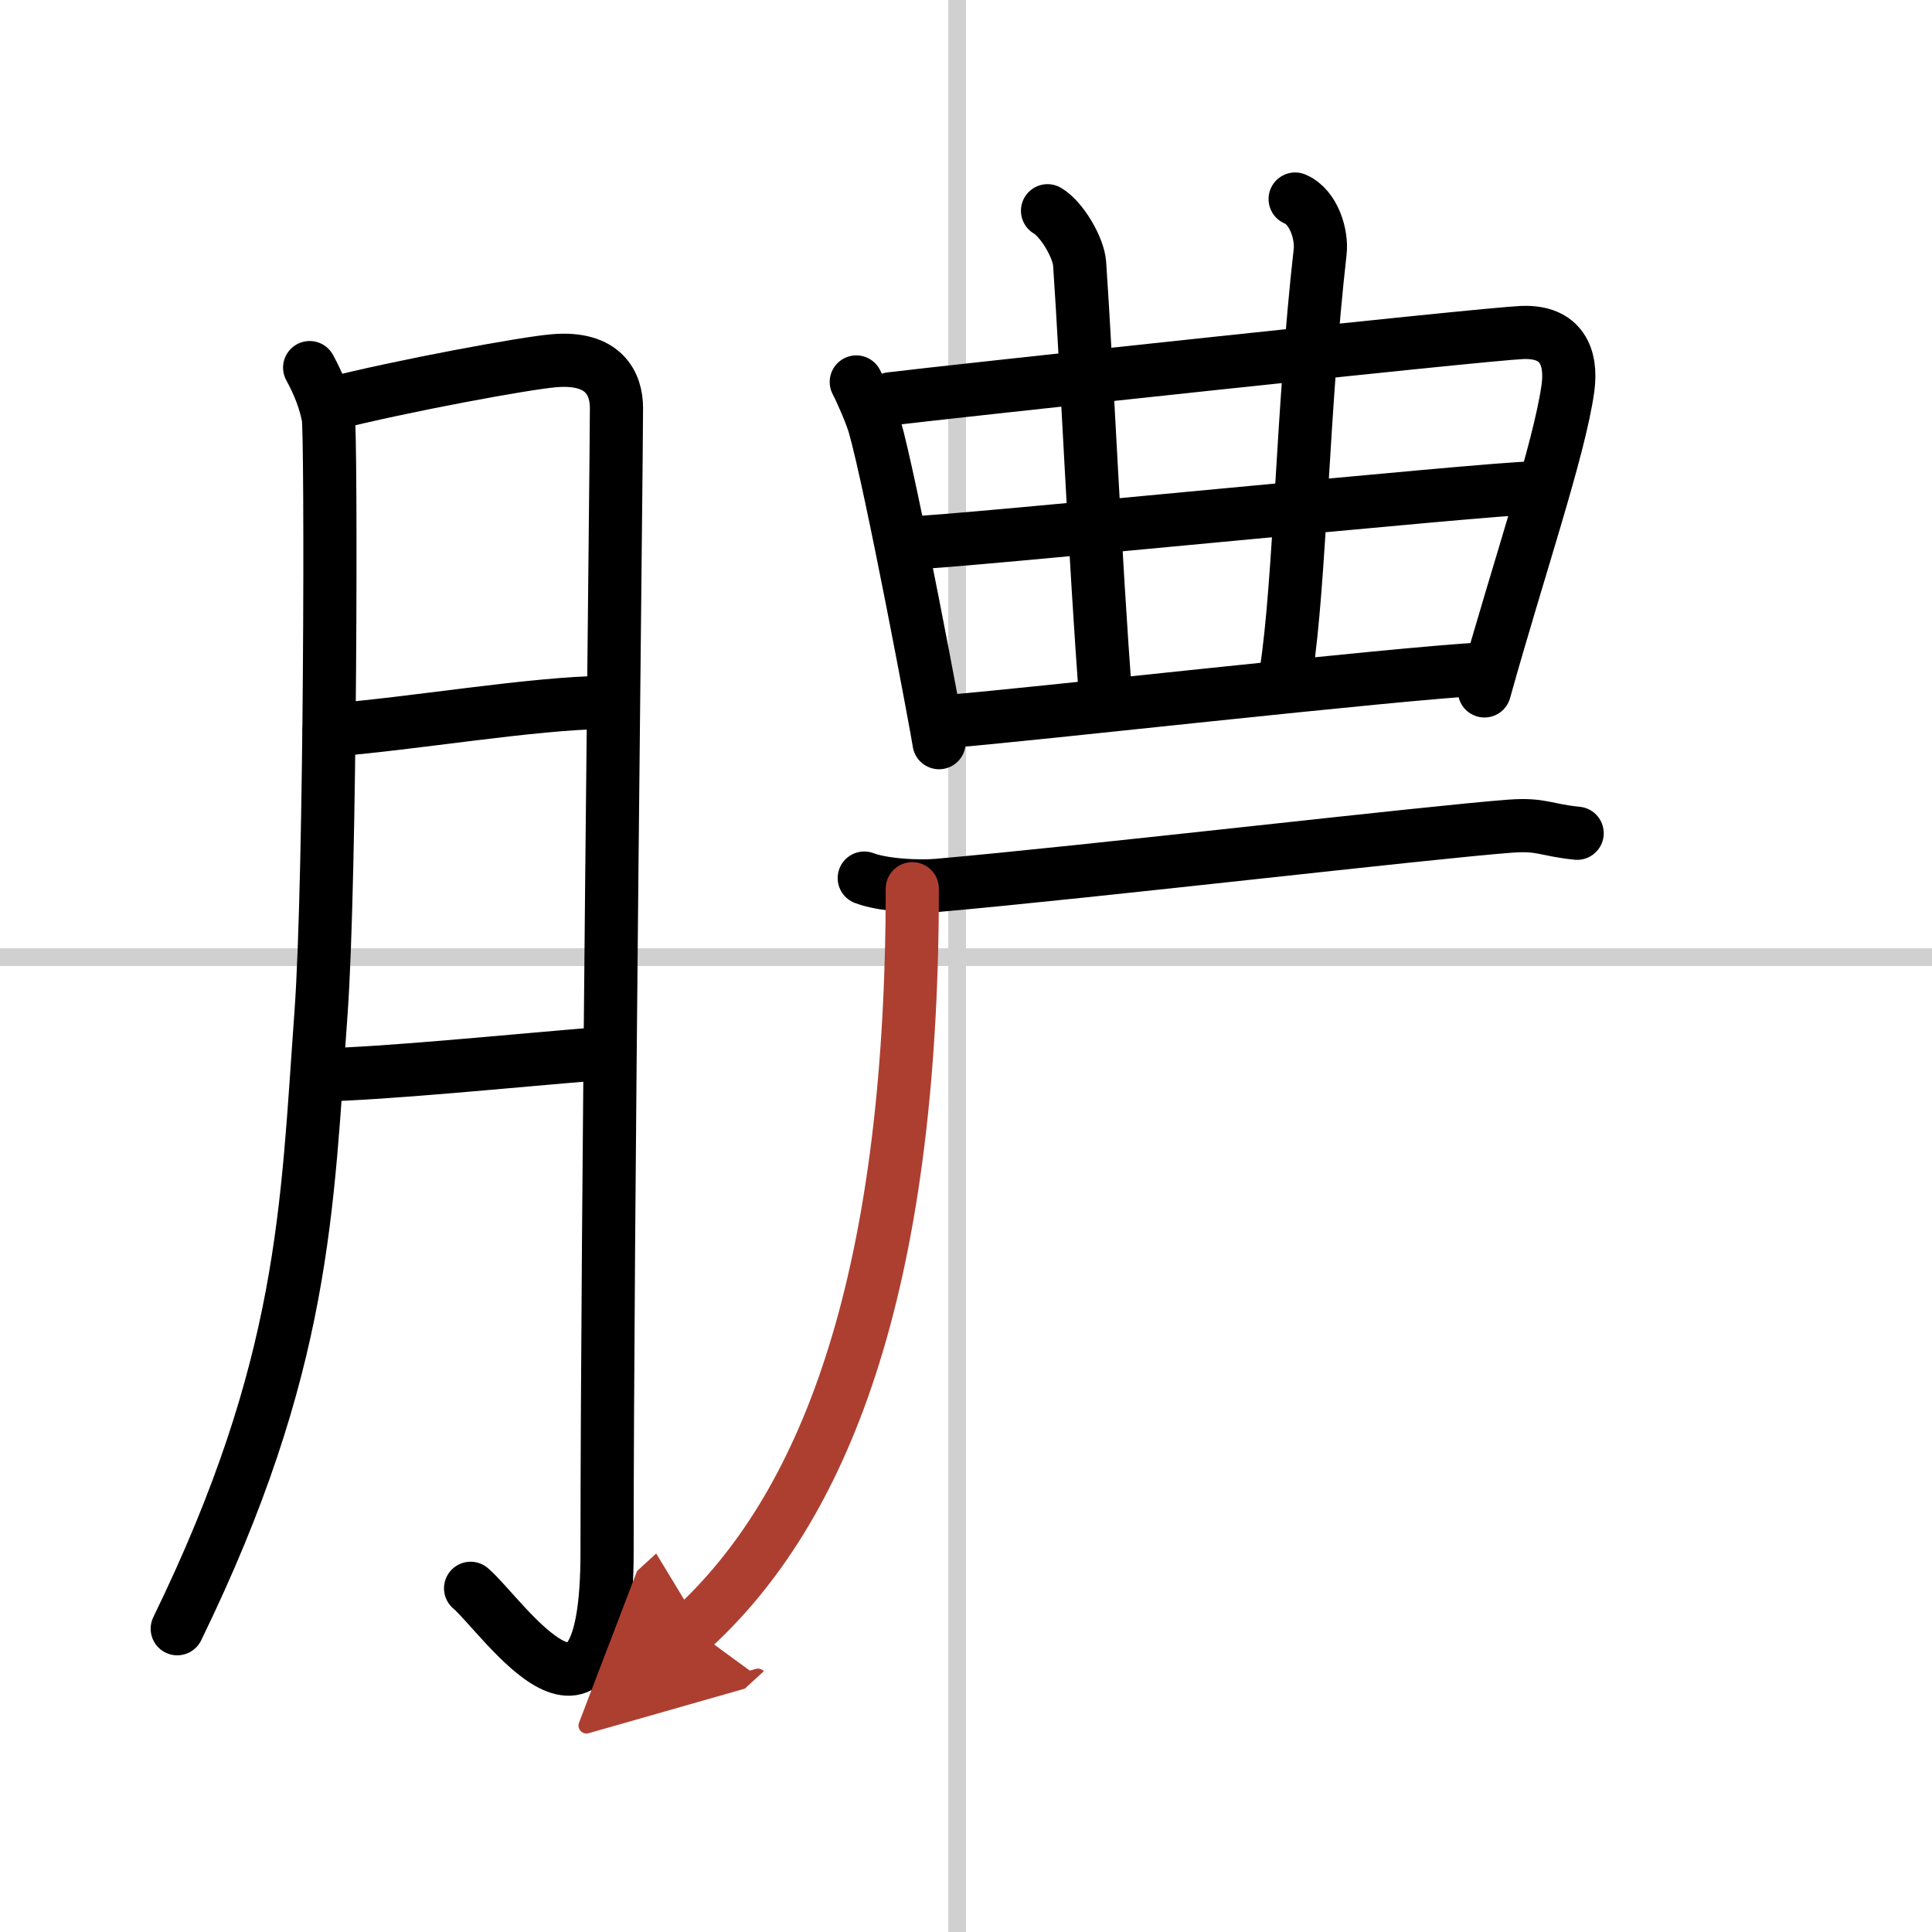
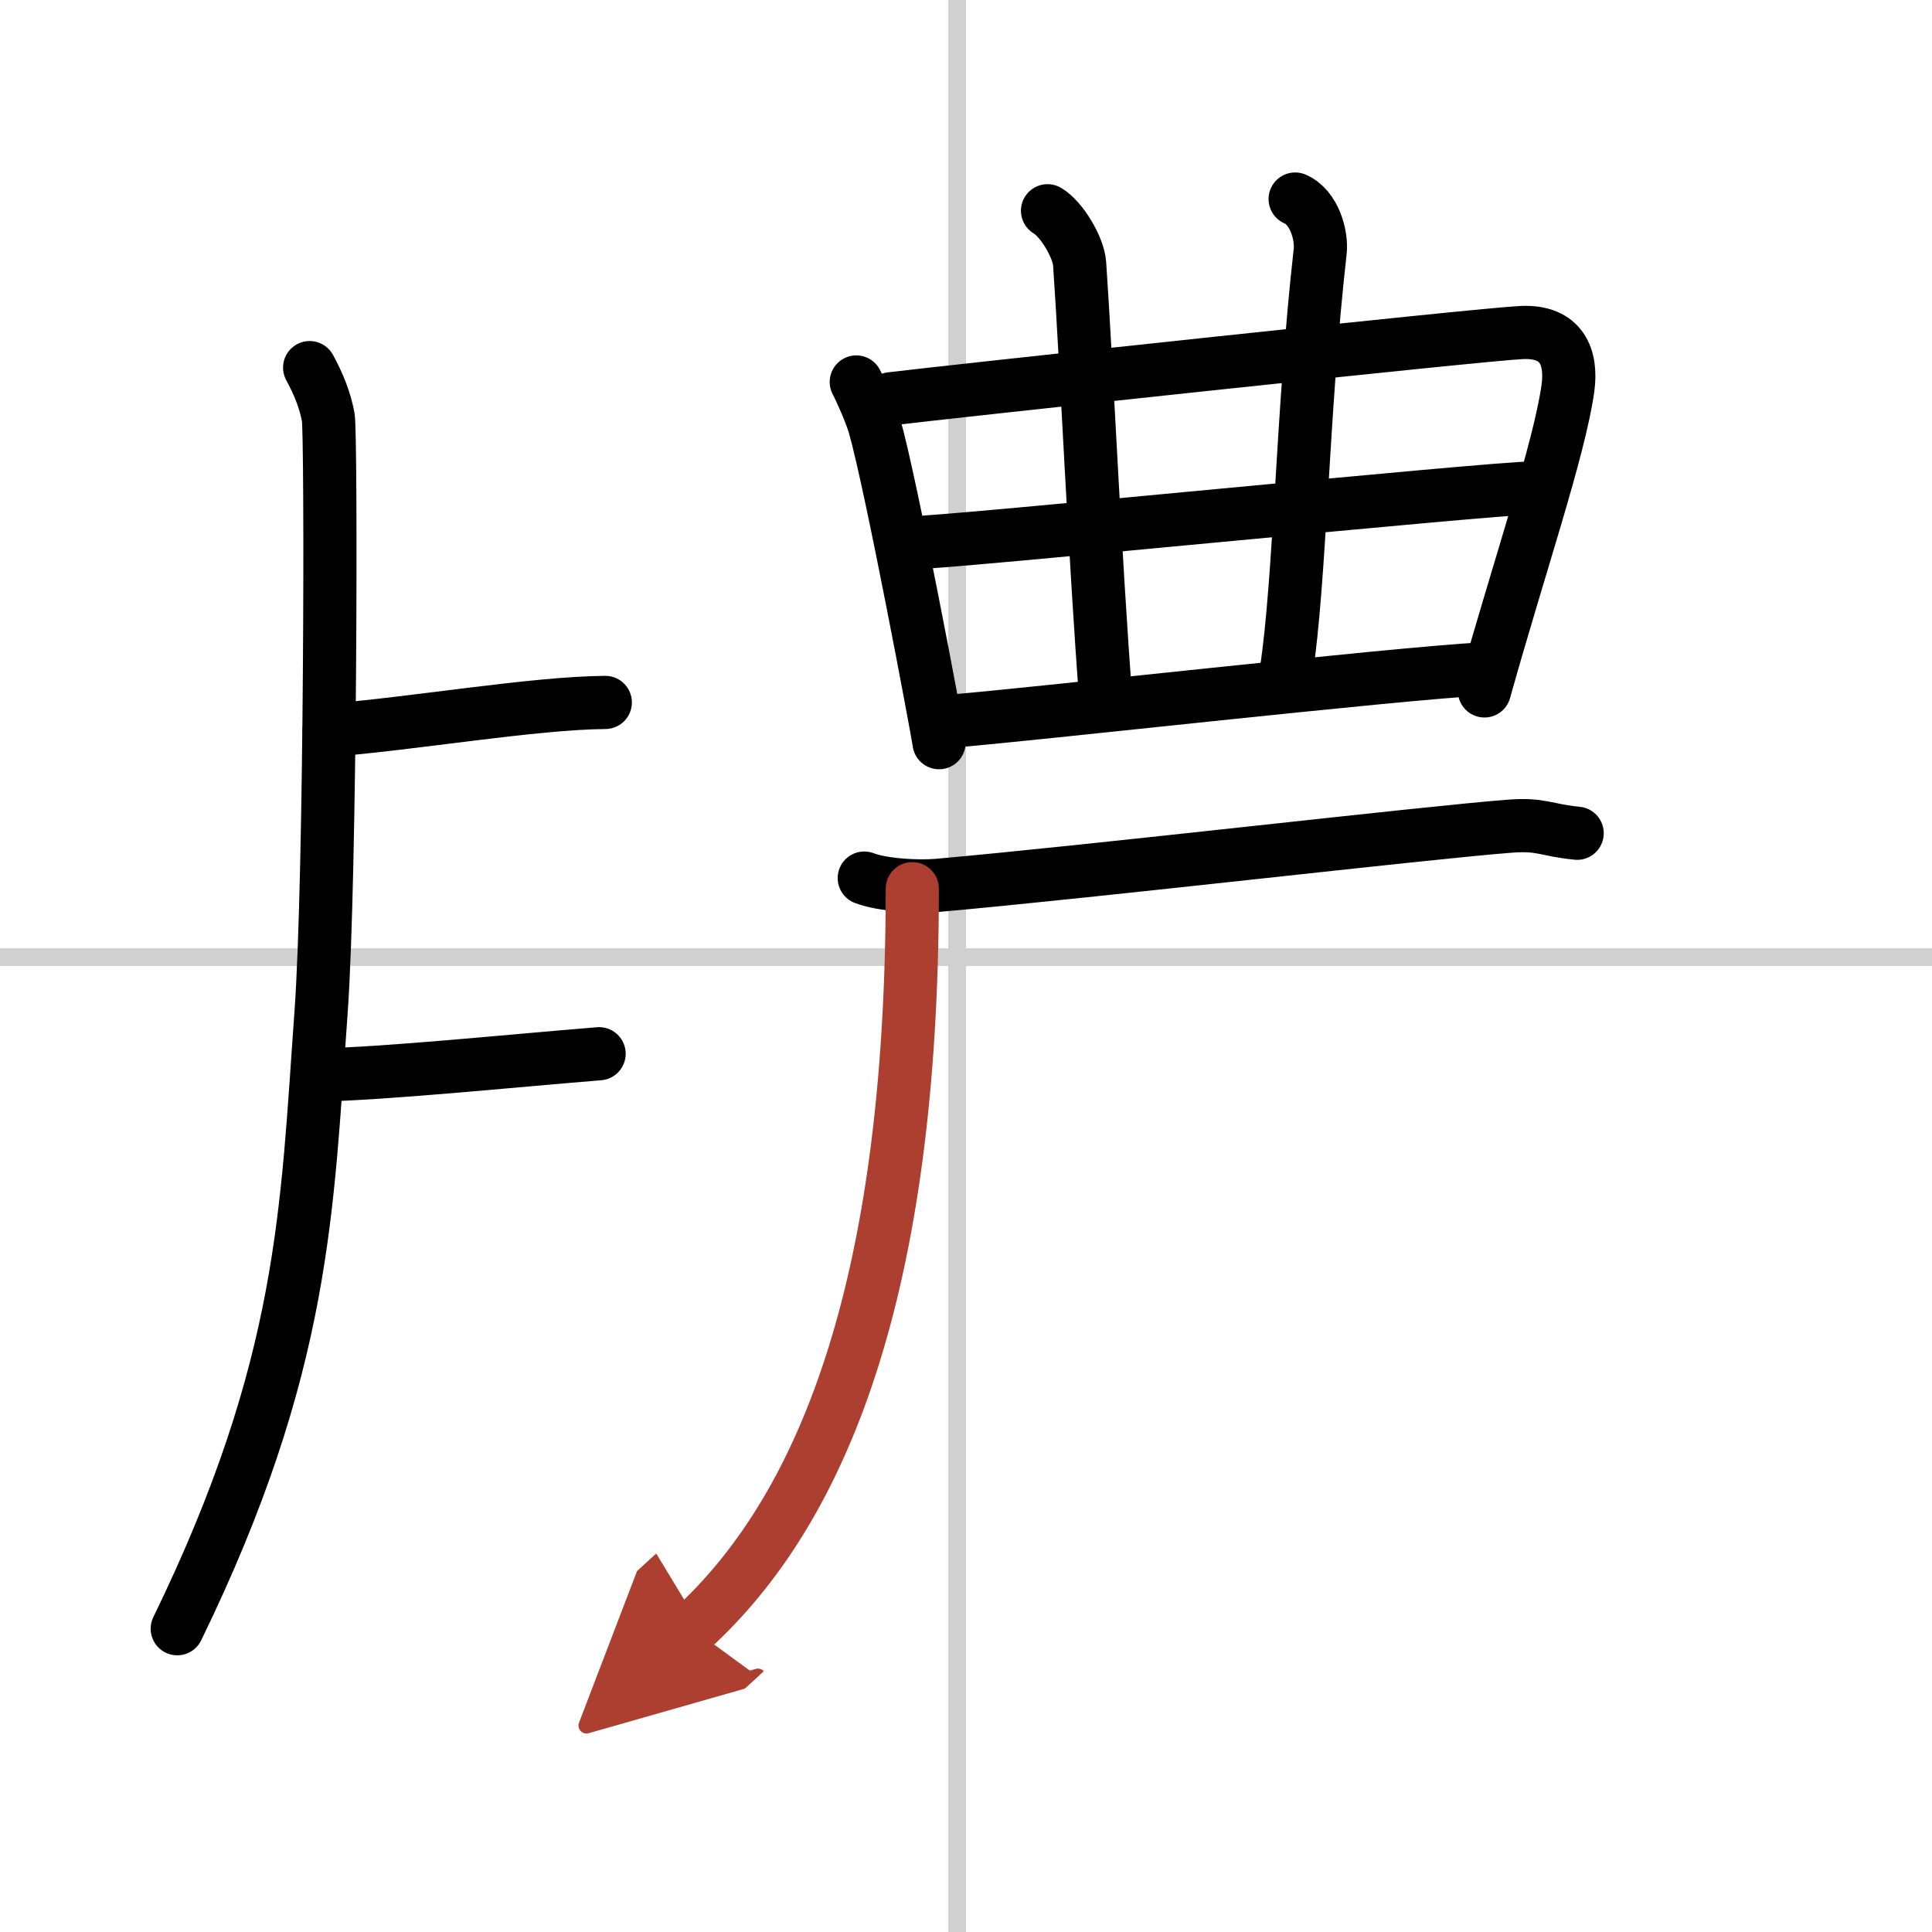
<svg xmlns="http://www.w3.org/2000/svg" width="400" height="400" viewBox="0 0 109 109">
  <defs>
    <marker id="a" markerWidth="4" orient="auto" refX="1" refY="5" viewBox="0 0 10 10">
      <polyline points="0 0 10 5 0 10 1 5" fill="#ad3f31" stroke="#ad3f31" />
    </marker>
  </defs>
  <g fill="none" stroke="#000" stroke-linecap="round" stroke-linejoin="round" stroke-width="3">
    <rect width="100%" height="100%" fill="#fff" stroke="#fff" />
    <line x1="54" x2="54" y2="109" stroke="#d0d0d0" stroke-width="1" />
    <line x2="109" y1="54" y2="54" stroke="#d0d0d0" stroke-width="1" />
    <path d="m17.47 20.74c0.52 0.95 0.88 1.88 1.05 2.8s0.15 25.91-0.41 33.63c-0.8 11-0.86 19.83-8.11 34.72" />
-     <path d="m18.57 22.81c4.18-1.06 11.15-2.34 12.71-2.46 2.8-0.23 3.5 1.31 3.5 2.67 0 3.23-0.53 46.22-0.53 64.55 0 12.61-5.91 3.55-7.7 2.04" />
    <path d="m18.57 41.2c4.61-0.35 11.53-1.54 15.58-1.57" />
    <path d="m18.01 60.65c3.79-0.08 10.64-0.78 15.79-1.2" />
    <path d="m48.31 21.55c0.27 0.51 0.83 1.79 1.02 2.44 0.94 3.26 3.56 17.23 3.65 17.91" />
    <path d="m50.25 22.5c2.52-0.32 33.39-3.65 35.61-3.74 2.25-0.1 2.84 1.39 2.6 3.14-0.48 3.45-2.76 10.1-4.71 17.08" />
    <path d="m59.1 11.89c0.79 0.46 1.74 2.05 1.81 2.98 0.39 5.63 0.86 16.63 1.49 24.76" />
    <path d="m73.07 11.23c1.08 0.46 1.52 2.05 1.41 2.98-1.01 8.9-1.12 18.53-1.92 23.72" />
    <path d="m51.35 30.63c2.09 0 32.8-3.1 35.16-3.1" />
    <path d="m53.6 40.69c4.26-0.33 24.92-2.68 30.22-2.96" />
    <path d="m48.76 49.54c1.08 0.41 3.05 0.5 4.13 0.41 8.73-0.77 27.66-2.99 32.32-3.34 1.79-0.13 1.96 0.22 3.77 0.4" />
    <path d="m51.47 50.14c0 22.74-5.13 35.07-12.41 41.74" marker-end="url(#a)" stroke="#ad3f31" />
  </g>
</svg>